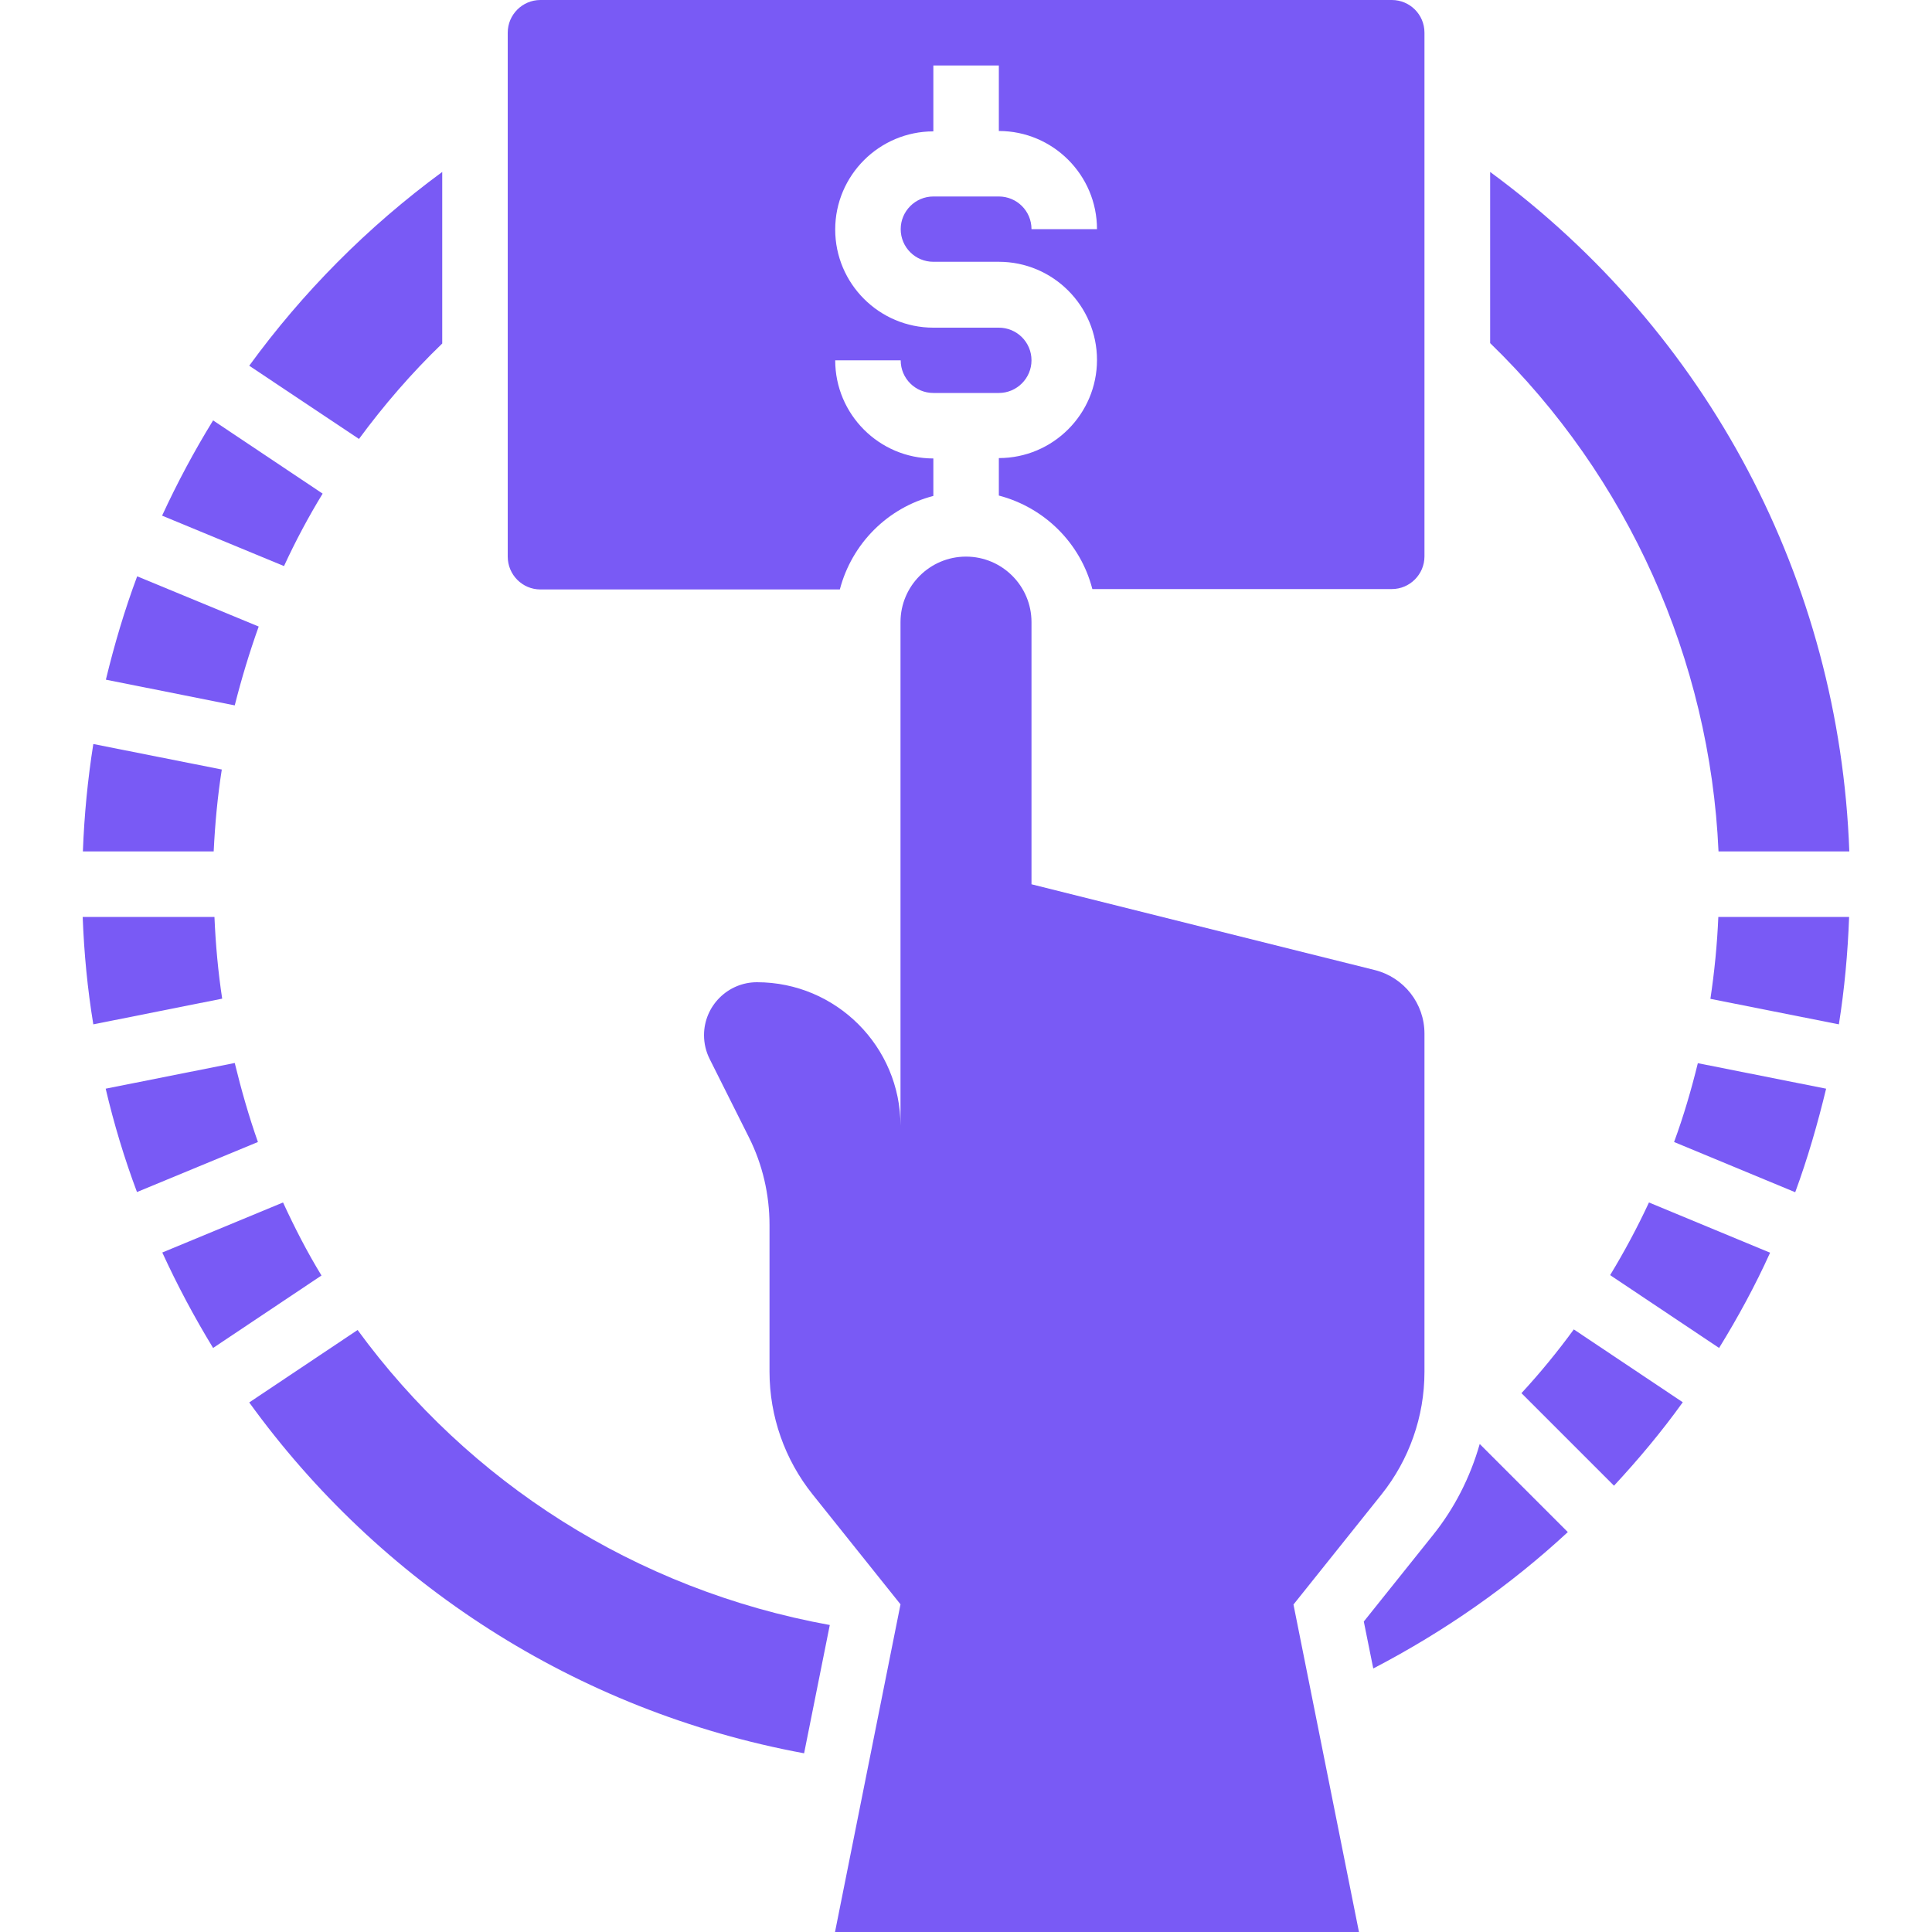
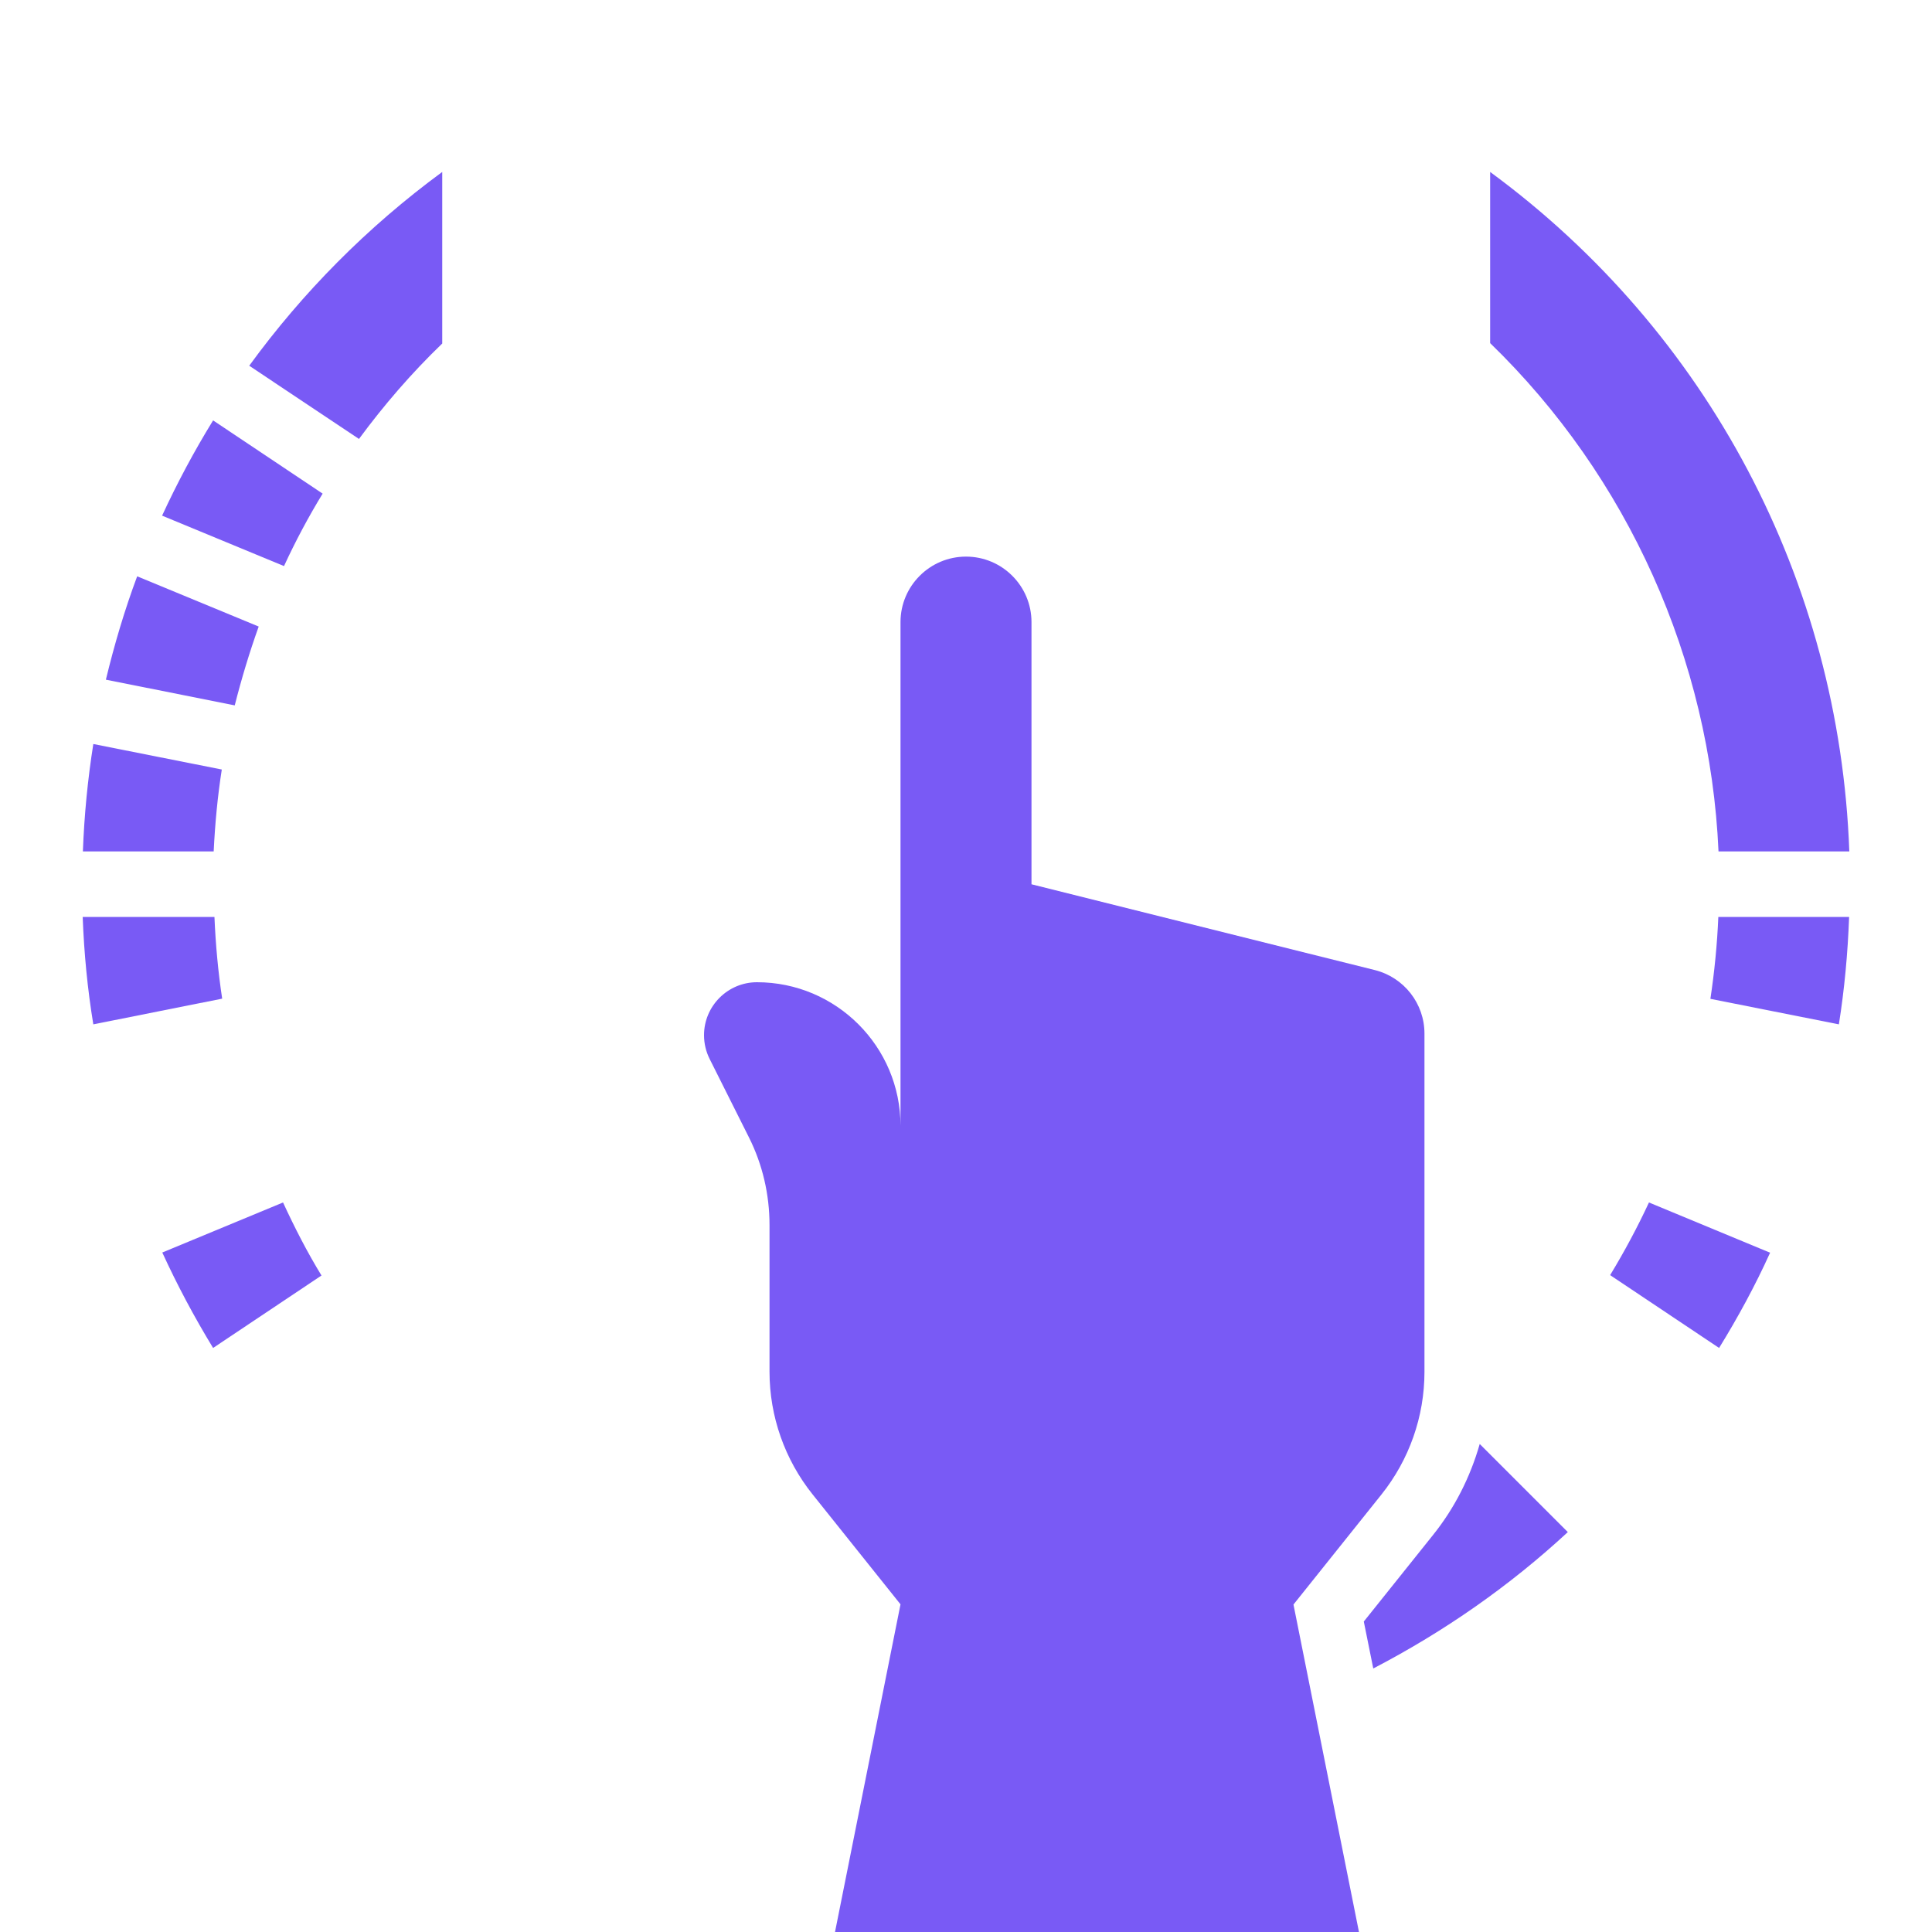
<svg xmlns="http://www.w3.org/2000/svg" version="1.1" id="Layer_1" x="0px" y="0px" viewBox="0 0 100 100" style="enable-background:new 0 0 100 100;" xml:space="preserve">
  <style type="text/css">
	.st0{fill:#4DD1BC;}
	.st1{fill:#FD710F;}
	.st2{fill:#795AF5;}
	.st3{fill-rule:evenodd;clip-rule:evenodd;fill:#795AF5;}
</style>
  <g>
    <path class="st2" d="M71.5,77.36c1.44-1.8,2.23-4.04,2.23-6.35V53.5c0-1.56-1.06-2.91-2.57-3.29l-4.21-1.05l-13.56-3.39V32.2   c0-1.87-1.52-3.39-3.39-3.39c-1.87,0-3.39,1.52-3.39,3.39v26.07c0-4.1-3.33-7.43-7.43-7.43c-1.51,0-2.74,1.23-2.74,2.74   c0,0.43,0.1,0.85,0.29,1.23l2.03,4.05c0.71,1.41,1.07,2.97,1.07,4.55v7.59c0,2.31,0.79,4.55,2.23,6.35l4.55,5.69L43.22,100h27.12   l-3.39-16.95L71.5,77.36z" />
    <path class="st2" d="M13.39,32.43L7.1,29.83c-0.65,1.74-1.18,3.53-1.62,5.35l6.67,1.33C12.5,35.13,12.91,33.77,13.39,32.43   L13.39,32.43z" />
    <path class="st2" d="M11.48,39.83l-6.65-1.32c-0.29,1.83-0.47,3.68-0.54,5.56h6.77C11.13,42.64,11.26,41.23,11.48,39.83   L11.48,39.83z" />
    <path class="st2" d="M16.7,25.55l-5.67-3.79c-0.98,1.59-1.86,3.24-2.64,4.93l6.31,2.61C15.29,28.02,15.96,26.76,16.7,25.55   L16.7,25.55z" />
-     <path class="st2" d="M22.89,17.78V8.9c-3.88,2.85-7.23,6.24-9.99,10.03l5.68,3.79C19.87,20.97,21.3,19.31,22.89,17.78z" />
+     <path class="st2" d="M22.89,17.78V8.9c-3.88,2.85-7.23,6.24-9.99,10.03l5.68,3.79C19.87,20.97,21.3,19.31,22.89,17.78" />
    <path class="st2" d="M95.72,44.07C95.21,30.04,88.4,17.18,77.13,8.9v8.86c7.14,6.92,11.38,16.39,11.82,26.31L95.72,44.07z" />
    <path class="st2" d="M11.1,47.46H4.28c0.07,1.88,0.25,3.74,0.55,5.56l6.67-1.33C11.29,50.31,11.16,48.89,11.1,47.46L11.1,47.46z" />
-     <path class="st2" d="M27.97,30.51h15.5c0.62-2.37,2.47-4.23,4.84-4.84v-1.94c-2.8,0-5.08-2.28-5.08-5.08h3.39   c0,0.94,0.76,1.69,1.69,1.69h3.39c0.93,0,1.69-0.76,1.69-1.69c0-0.94-0.76-1.69-1.69-1.69h-3.39c-2.8,0-5.08-2.28-5.08-5.08   s2.28-5.08,5.08-5.08V3.39h3.39v3.39c2.8,0,5.08,2.28,5.08,5.08h-3.39c0-0.94-0.76-1.69-1.69-1.69h-3.39   c-0.93,0-1.69,0.76-1.69,1.69c0,0.94,0.76,1.69,1.69,1.69h3.39c2.8,0,5.08,2.28,5.08,5.08s-2.28,5.08-5.08,5.08v1.94   c2.37,0.62,4.23,2.47,4.84,4.84h15.5c0.93,0,1.69-0.76,1.69-1.69V1.69c0-0.94-0.76-1.69-1.69-1.69H27.97   c-0.93,0-1.69,0.76-1.69,1.69v27.12C26.28,29.75,27.04,30.51,27.97,30.51z" />
    <path class="st2" d="M14.65,62.24l-6.25,2.59c0.78,1.7,1.66,3.35,2.63,4.94l5.61-3.75C15.9,64.81,15.25,63.54,14.65,62.24   L14.65,62.24z" />
    <path class="st2" d="M83.34,66l5.64,3.77c0.98-1.59,1.87-3.23,2.64-4.93l-6.27-2.6C84.75,63.53,84.08,64.78,83.34,66L83.34,66z" />
-     <path class="st2" d="M86.65,59.11l6.27,2.6c0.64-1.74,1.16-3.54,1.6-5.36l-6.64-1.32C87.54,56.41,87.14,57.78,86.65,59.11   L86.65,59.11z" />
    <path class="st2" d="M88.53,51.7l6.65,1.32c0.29-1.83,0.46-3.68,0.53-5.56h-6.77C88.88,48.89,88.74,50.3,88.53,51.7L88.53,51.7z" />
-     <path class="st2" d="M12.15,55.02l-6.68,1.33c0.43,1.83,0.97,3.62,1.62,5.35l6.26-2.59C12.88,57.78,12.49,56.41,12.15,55.02   L12.15,55.02z" />
-     <path class="st2" d="M18.51,68.84l-5.61,3.75c6.71,9.29,16.86,15.97,28.72,18.16l1.33-6.64C32.86,82.28,24.24,76.68,18.51,68.84   L18.51,68.84z" />
    <path class="st2" d="M74.15,79.48l-3.56,4.45l0.49,2.43c3.71-1.93,7.09-4.3,10.07-7.06l-4.56-4.56   C76.1,76.46,75.28,78.08,74.15,79.48L74.15,79.48z" />
-     <path class="st2" d="M78.75,72.11l4.79,4.79c1.27-1.37,2.47-2.8,3.56-4.32l-5.64-3.77C80.62,69.96,79.72,71.06,78.75,72.11   L78.75,72.11z" />
  </g>
</svg>